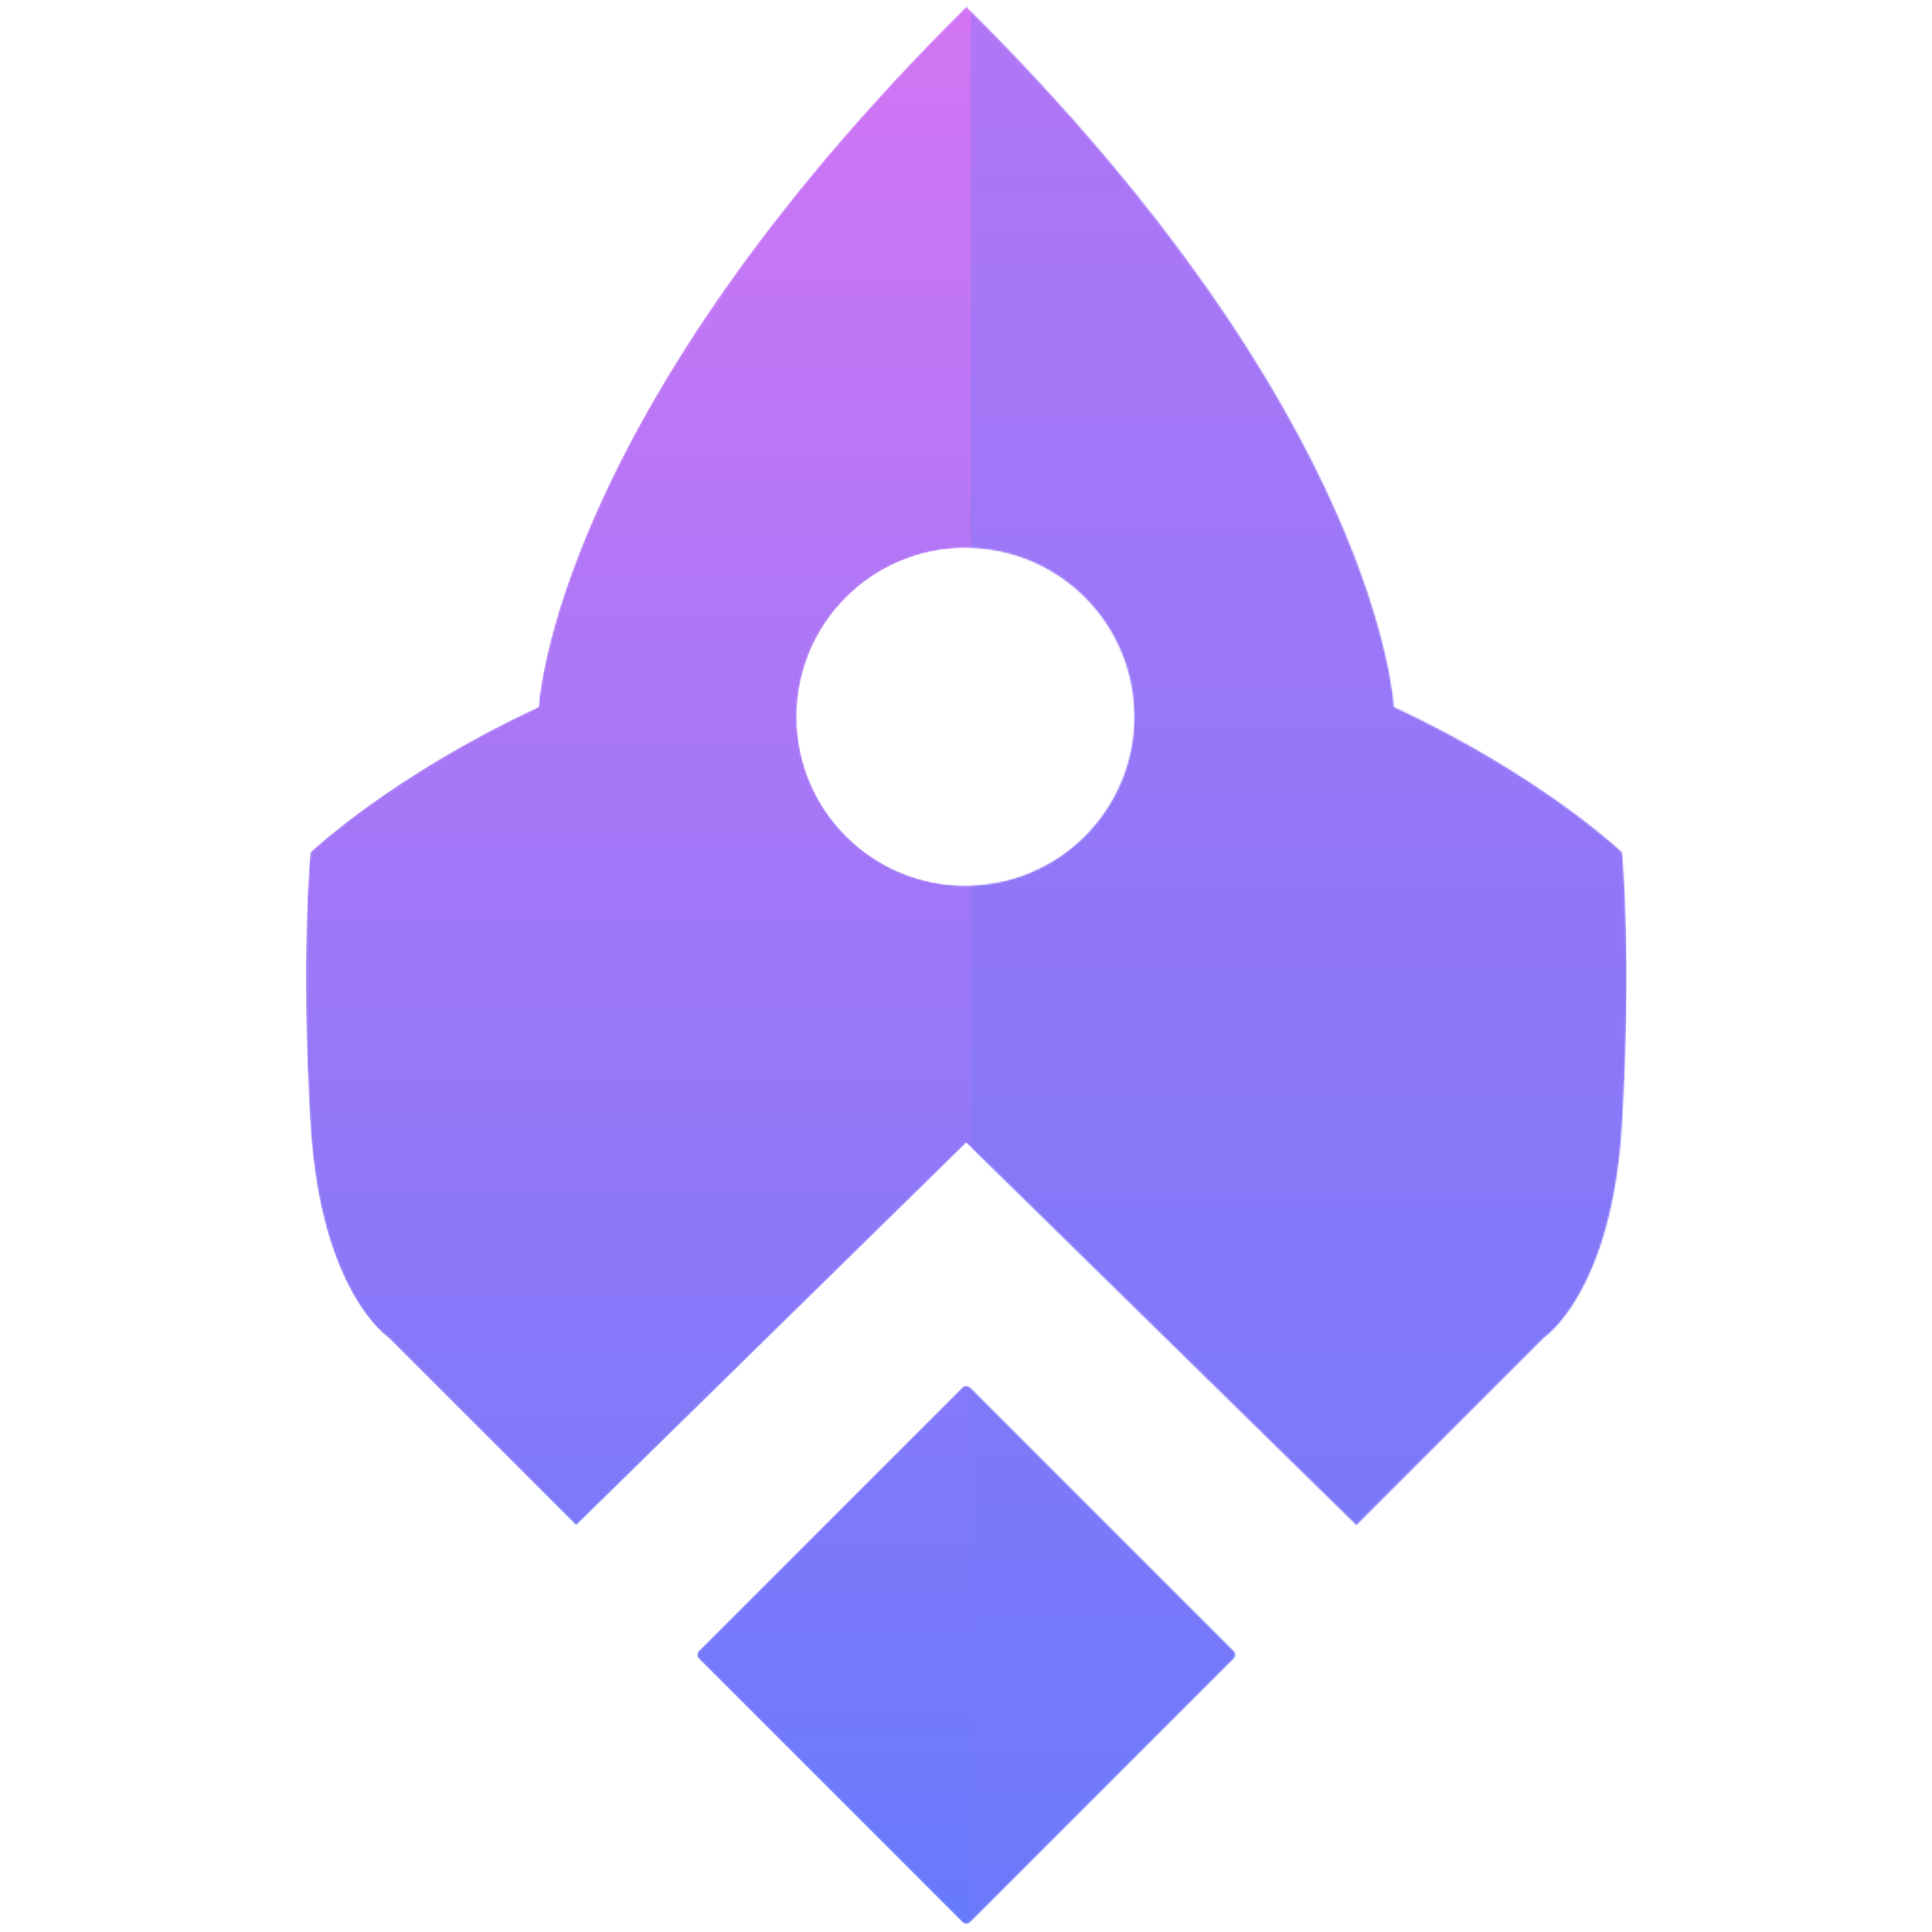
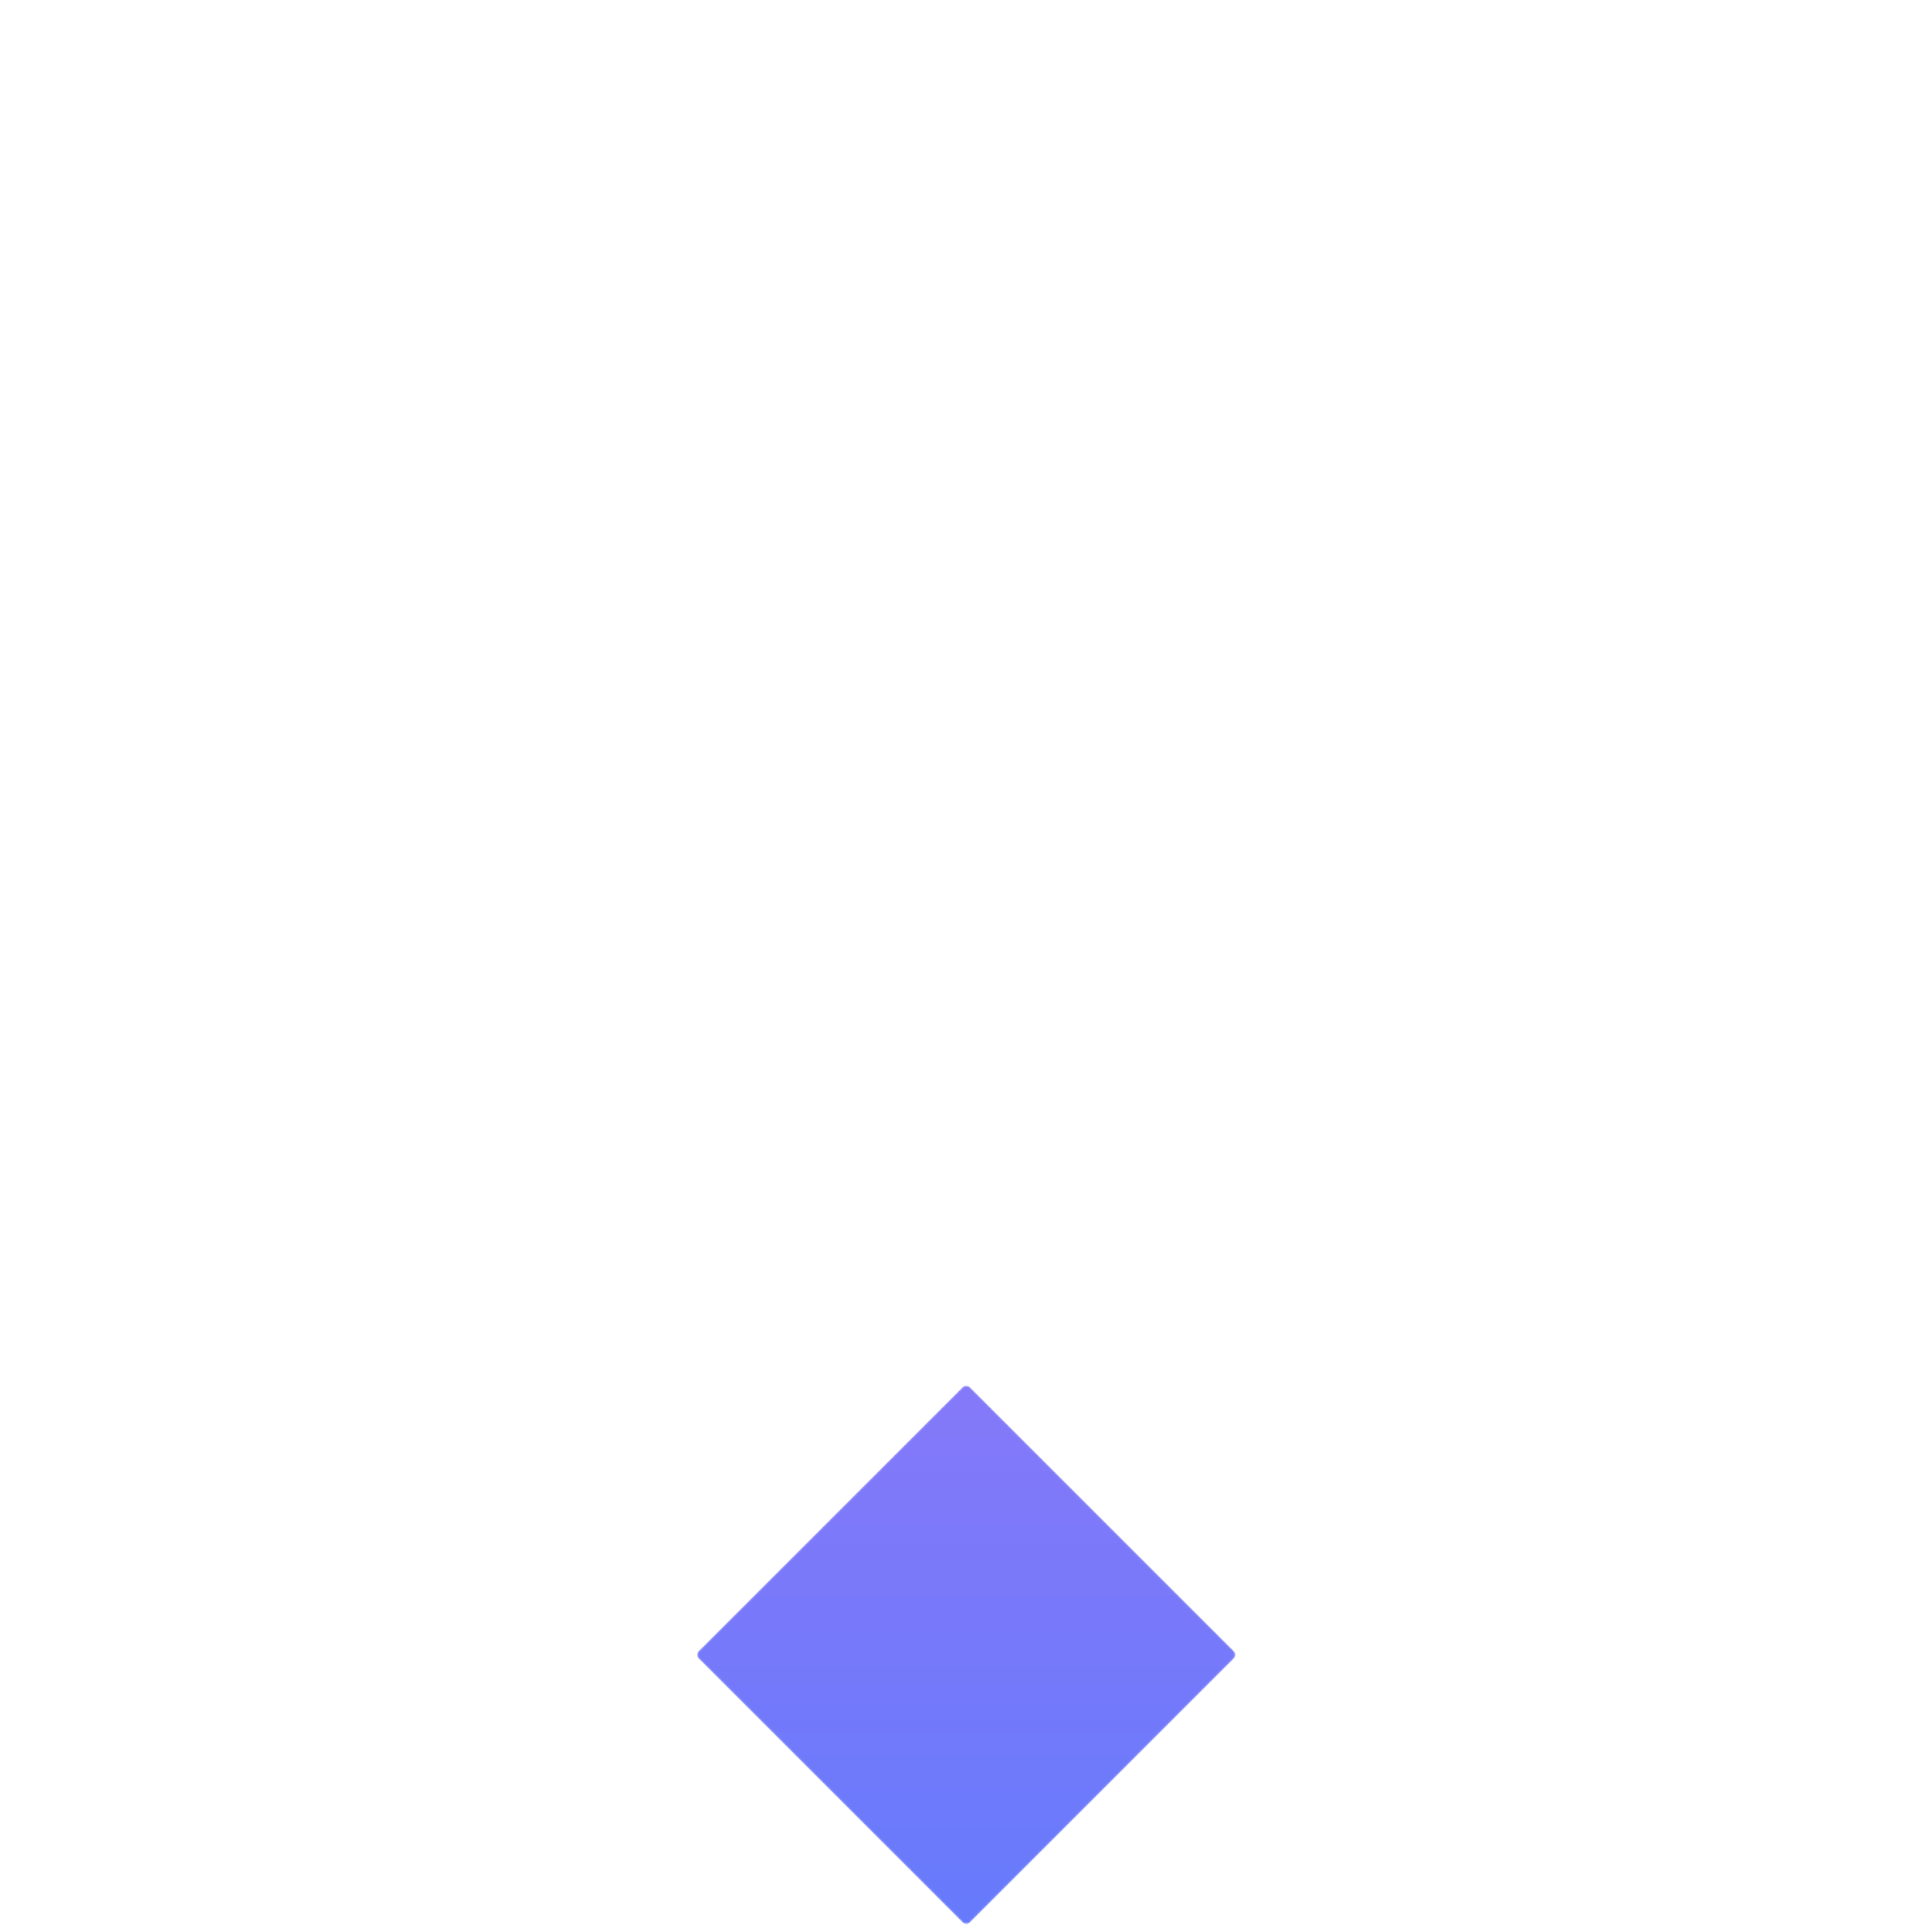
<svg xmlns="http://www.w3.org/2000/svg" width="1024" height="1024" viewBox="0 0 1024 1024" fill="none">
  <mask id="mask0_3004_11572" style="mask-type:alpha" maskUnits="userSpaceOnUse" x="162" y="3" width="701" height="1017">
    <path fill-rule="evenodd" clip-rule="evenodd" d="M738.836 374.654C817.754 411.483 859.844 451.783 859.844 451.783H859.791C859.791 451.783 865.052 506.185 859.791 595.625C854.53 685.066 818.438 708.952 818.438 708.952L718.896 808.494L512.129 605.727L305.363 808.494L205.821 708.952C205.821 708.952 169.729 685.066 164.468 595.625C159.206 506.185 164.468 451.783 164.468 451.783C164.468 451.783 206.558 411.483 285.476 374.654C285.476 374.654 292.473 221.237 511.761 3.948V3.106L512.182 3.527L512.603 3.106V3.948C731.891 221.237 738.836 374.654 738.836 374.654ZM511.709 469.356C561.111 469.356 601.149 429.318 601.149 379.915C601.149 330.512 561.111 290.474 511.709 290.474C462.306 290.474 422.268 330.512 422.268 379.915C422.268 429.318 462.306 469.356 511.709 469.356ZM370.283 875.117L510.164 735.236C511.253 734.147 513.019 734.147 514.108 735.236L653.989 875.117C655.078 876.206 655.078 877.972 653.989 879.061L514.108 1018.94C513.019 1020.03 511.253 1020.03 510.164 1018.94L370.283 879.061C369.194 877.972 369.194 876.206 370.283 875.117Z" fill="#19171C" />
  </mask>
  <g mask="url(#mask0_3004_11572)">
    <path d="M510.164 735.236L370.283 875.117C369.194 876.206 369.194 877.971 370.283 879.06L510.164 1018.94C511.253 1020.03 513.019 1020.03 514.108 1018.94L653.989 879.06C655.078 877.971 655.078 876.206 653.989 875.117L514.108 735.236C513.019 734.147 511.253 734.147 510.164 735.236Z" fill="url(#paint0_linear_3004_11572)" />
-     <path d="M859.844 451.783C859.844 451.783 817.754 411.483 738.836 374.654C738.836 374.654 731.891 221.237 512.603 3.948V3.106C512.603 3.106 512.34 3.369 512.182 3.527C512.024 3.369 511.919 3.264 511.761 3.106V3.948C292.473 221.237 285.476 374.654 285.476 374.654C206.558 411.483 164.468 451.783 164.468 451.783C164.468 451.783 159.206 506.185 164.468 595.625C169.729 685.066 205.821 708.952 205.821 708.952L305.363 808.494L512.129 605.727L718.896 808.494L818.438 708.952C818.438 708.952 854.53 685.066 859.791 595.625C865.052 506.185 859.791 451.783 859.791 451.783H859.844ZM601.149 379.915C601.149 429.318 561.111 469.356 511.709 469.356C462.306 469.356 422.268 429.318 422.268 379.915C422.268 330.512 462.306 290.474 511.709 290.474C561.111 290.474 601.149 330.512 601.149 379.915Z" fill="url(#paint1_linear_3004_11572)" />
-     <rect x="514.631" y="3.106" width="347.241" height="1015.42" fill="#7779FA" fill-opacity="0.35" />
  </g>
  <defs>
    <linearGradient id="paint0_linear_3004_11572" x1="512.205" y1="1019.76" x2="512.205" y2="3.106" gradientUnits="userSpaceOnUse">
      <stop stop-color="#667AFB" />
      <stop offset="1" stop-color="#D275F4" />
    </linearGradient>
    <linearGradient id="paint1_linear_3004_11572" x1="512.205" y1="1019.76" x2="512.205" y2="3.106" gradientUnits="userSpaceOnUse">
      <stop stop-color="#667AFB" />
      <stop offset="1" stop-color="#D275F4" />
    </linearGradient>
  </defs>
</svg>